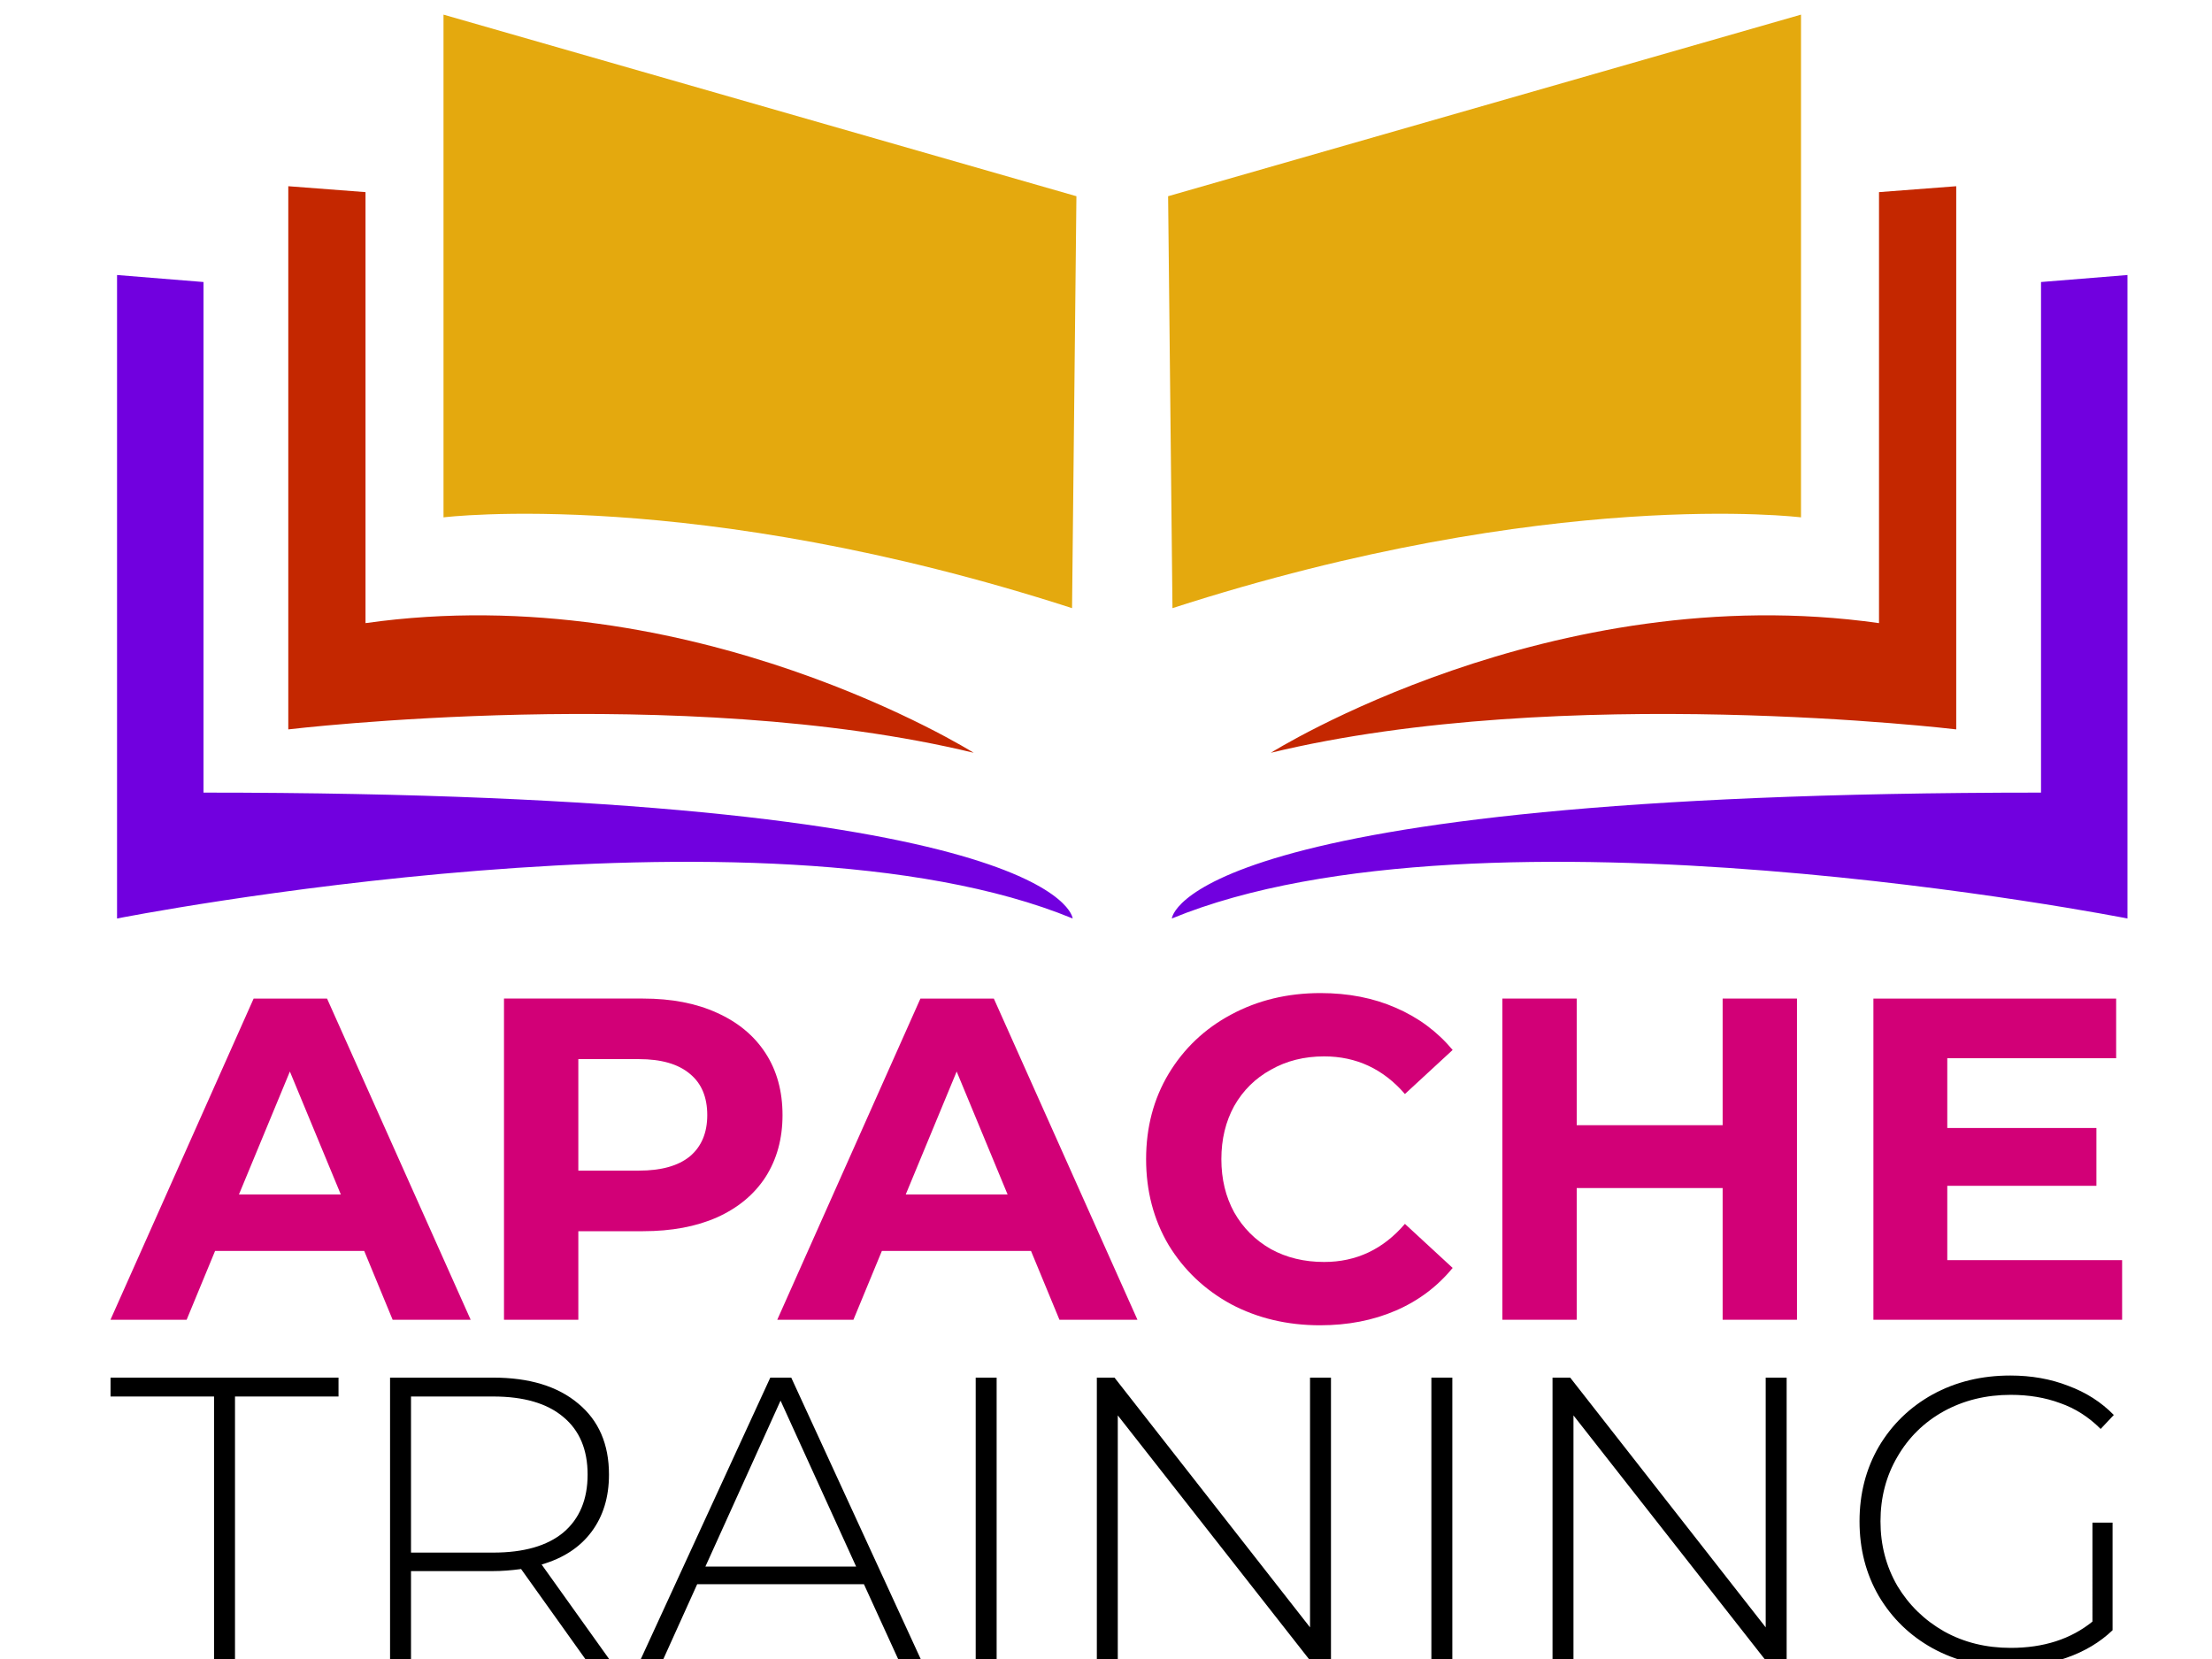
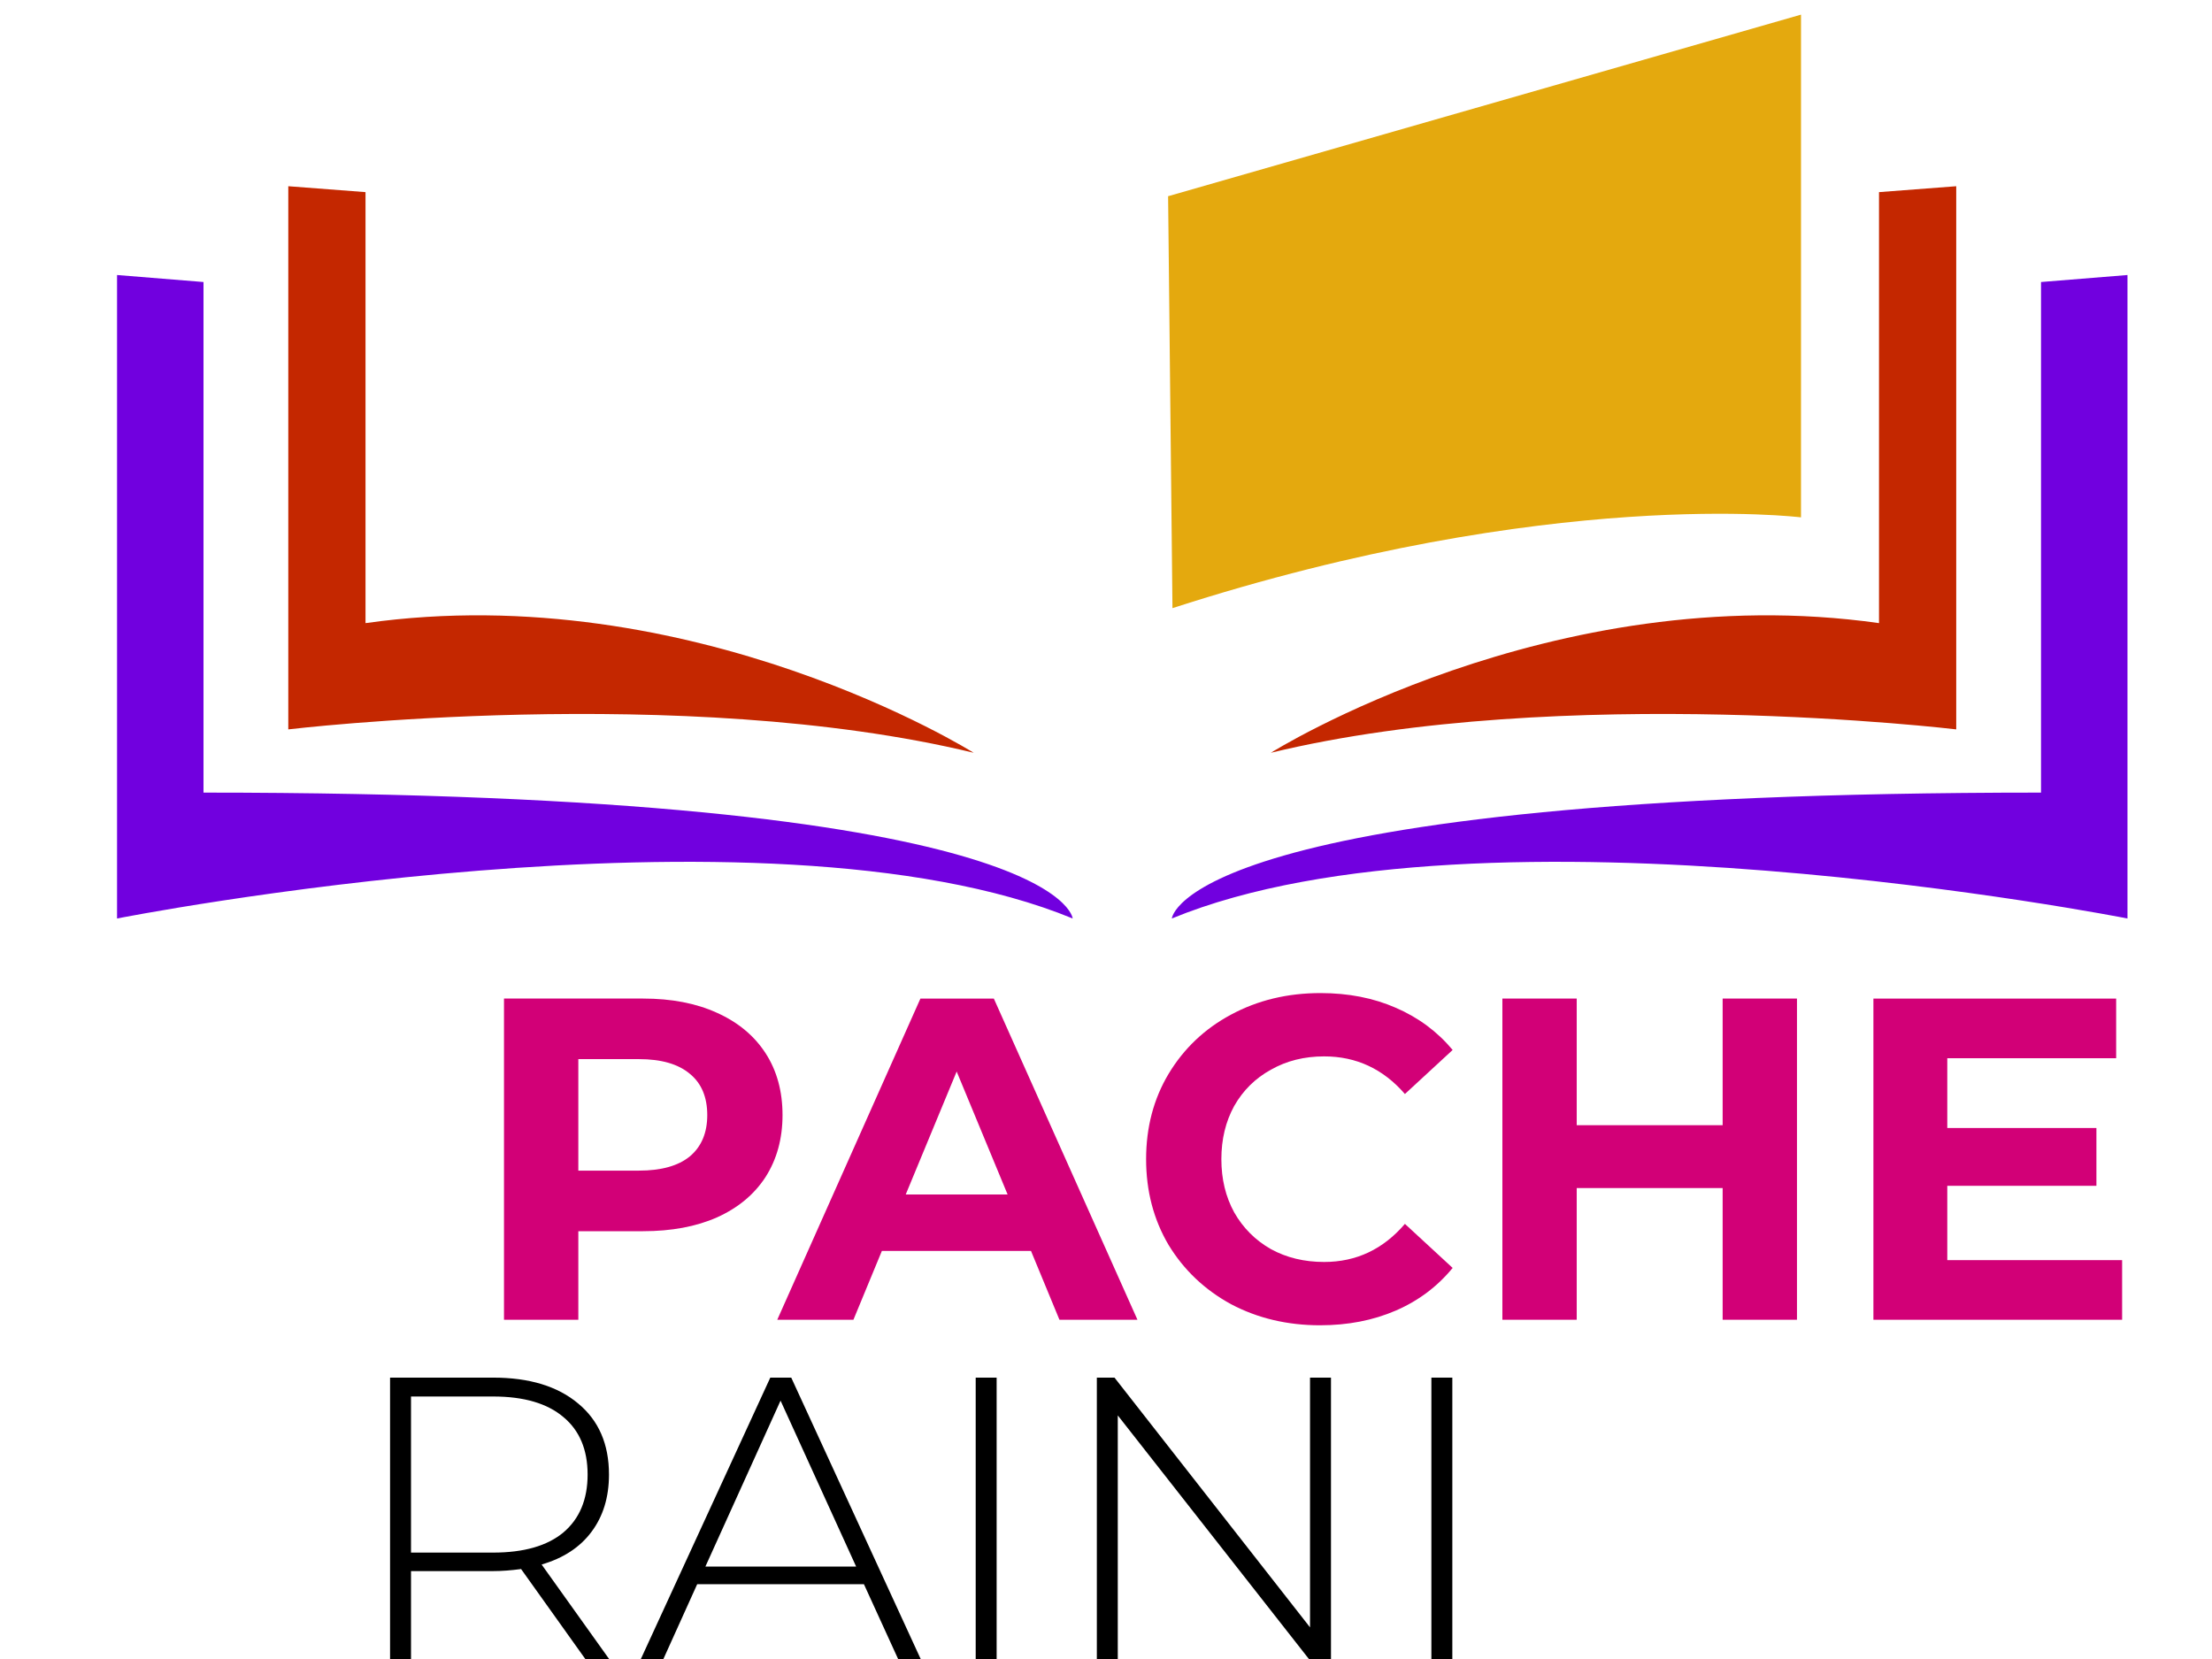
<svg xmlns="http://www.w3.org/2000/svg" id="svg2634" version="1.1" viewBox="0 0 105.833 79.375" height="300" width="400">
  <defs id="defs2628" />
  <g transform="translate(-59.039,-46.812)" id="layer1">
    <g transform="matrix(0.691,0,0,0.691,81.618,-23.853)" id="g5335-2">
      <g style="fill:#000000;fill-opacity:1;stroke:none" transform="matrix(1.229,0,0,1.229,-80.067,197.621)" id="g853-1-1">
        <g id="text826-3-9" style="font-style:normal;font-weight:normal;font-size:25.852px;line-height:1.25;font-family:sans-serif;letter-spacing:0px;word-spacing:0px;fill:#d20077;fill-opacity:1;stroke:none;stroke-width:0.646" aria-label="APACHE">
-           <path id="path12452" style="font-style:normal;font-variant:normal;font-weight:bold;font-stretch:normal;font-family:Montserrat;-inkscape-font-specification:'Montserrat Bold';fill:#d20077;fill-opacity:1;stroke:none;stroke-width:0.646" d="m 59.08,-7.112 h -8.402 l -1.603,3.878 h -4.291 l 8.066,-18.096 h 4.136 l 8.092,18.096 H 60.682 Z m -1.318,-3.18 -2.87,-6.928 -2.87,6.928 z" />
          <path id="path12454" style="font-style:normal;font-variant:normal;font-weight:bold;font-stretch:normal;font-family:Montserrat;-inkscape-font-specification:'Montserrat Bold';fill:#d20077;fill-opacity:1;stroke:none;stroke-width:0.646" d="m 74.788,-21.331 q 2.404,0 4.162,0.801 1.784,0.801 2.74,2.275 0.957,1.474 0.957,3.49 0,1.991 -0.957,3.49 -0.957,1.474 -2.74,2.275 -1.758,0.776 -4.162,0.776 h -3.645 v 4.989 h -4.188 v -18.096 z m -0.233,9.694 q 1.887,0 2.87,-0.801 0.982,-0.827 0.982,-2.327 0,-1.525 -0.982,-2.327 -0.982,-0.827 -2.87,-0.827 h -3.412 v 6.282 z" />
          <path id="path12456" style="font-style:normal;font-variant:normal;font-weight:bold;font-stretch:normal;font-family:Montserrat;-inkscape-font-specification:'Montserrat Bold';fill:#d20077;fill-opacity:1;stroke:none;stroke-width:0.646" d="m 96.646,-7.112 h -8.402 l -1.603,3.878 h -4.291 l 8.066,-18.096 h 4.136 l 8.092,18.096 h -4.395 z m -1.318,-3.18 -2.87,-6.928 -2.87,6.928 z" />
          <path id="path12458" style="font-style:normal;font-variant:normal;font-weight:bold;font-stretch:normal;font-family:Montserrat;-inkscape-font-specification:'Montserrat Bold';fill:#d20077;fill-opacity:1;stroke:none;stroke-width:0.646" d="m 112.929,-2.924 q -2.766,0 -5.015,-1.189 -2.223,-1.215 -3.516,-3.335 -1.267,-2.146 -1.267,-4.834 0,-2.689 1.267,-4.808 1.293,-2.146 3.516,-3.335 2.249,-1.215 5.041,-1.215 2.353,0 4.24,0.827 1.913,0.827 3.206,2.378 l -2.689,2.482 q -1.835,-2.12 -4.55,-2.12 -1.68,0 -2.999,0.75 -1.318,0.724 -2.068,2.042 -0.724,1.318 -0.724,2.999 0,1.68 0.724,2.999 0.75,1.318 2.068,2.068 1.318,0.724 2.999,0.724 2.714,0 4.55,-2.146 l 2.689,2.482 q -1.293,1.577 -3.206,2.404 -1.913,0.827 -4.266,0.827 z" />
          <path id="path12460" style="font-style:normal;font-variant:normal;font-weight:bold;font-stretch:normal;font-family:Montserrat;-inkscape-font-specification:'Montserrat Bold';fill:#d20077;fill-opacity:1;stroke:none;stroke-width:0.646" d="m 139.8,-21.331 v 18.096 h -4.188 v -7.42 h -8.221 v 7.42 h -4.188 v -18.096 h 4.188 v 7.135 h 8.221 v -7.135 z" />
          <path id="path12462" style="font-style:normal;font-variant:normal;font-weight:bold;font-stretch:normal;font-family:Montserrat;-inkscape-font-specification:'Montserrat Bold';fill:#d20077;fill-opacity:1;stroke:none;stroke-width:0.646" d="m 158.118,-6.595 v 3.361 h -14.012 v -18.096 h 13.676 v 3.361 h -9.514 v 3.929 h 8.402 v 3.257 h -8.402 v 4.188 z" />
        </g>
        <g id="text830-3-6" style="font-style:normal;font-weight:normal;font-size:23.141px;line-height:1.25;font-family:sans-serif;letter-spacing:0px;word-spacing:0px;fill:#000000;fill-opacity:1;stroke:none;stroke-width:0.255;stroke-linejoin:bevel;stroke-miterlimit:4;stroke-dasharray:none;stroke-opacity:1" aria-label="TRAINING">
-           <path id="path12465" style="font-style:normal;font-variant:normal;font-weight:300;font-stretch:normal;font-family:'Montserrat Light';-inkscape-font-specification:'Montserrat Light, Light';fill:#000000;fill-opacity:1;stroke:none;stroke-width:0.255;stroke-linejoin:bevel;stroke-miterlimit:4;stroke-dasharray:none;stroke-opacity:1" d="M 50.62,1.089 H 44.788 V 0.025 H 57.632 V 1.089 H 51.8 V 16.224 H 50.62 Z" />
          <path id="path12467" style="font-style:normal;font-variant:normal;font-weight:300;font-stretch:normal;font-family:'Montserrat Light';-inkscape-font-specification:'Montserrat Light, Light';fill:#000000;fill-opacity:1;stroke:none;stroke-width:0.255;stroke-linejoin:bevel;stroke-miterlimit:4;stroke-dasharray:none;stroke-opacity:1" d="m 71.783,16.224 -3.865,-5.415 q -0.856,0.116 -1.574,0.116 h -4.628 v 5.299 H 60.536 V 0.025 h 5.808 q 3.055,0 4.79,1.458 1.736,1.435 1.736,4.003 0,1.921 -0.995,3.24 -0.972,1.296 -2.8,1.828 l 4.05,5.67 z M 66.344,9.883 q 2.592,0 3.957,-1.134 1.365,-1.157 1.365,-3.263 0,-2.106 -1.365,-3.24 -1.365,-1.157 -3.957,-1.157 h -4.628 v 8.794 z" />
          <path id="path12469" style="font-style:normal;font-variant:normal;font-weight:300;font-stretch:normal;font-family:'Montserrat Light';-inkscape-font-specification:'Montserrat Light, Light';fill:#000000;fill-opacity:1;stroke:none;stroke-width:0.255;stroke-linejoin:bevel;stroke-miterlimit:4;stroke-dasharray:none;stroke-opacity:1" d="m 87.234,11.665 h -9.395 l -2.06,4.559 H 74.506 L 81.958,0.025 h 1.18 L 90.59,16.224 H 89.317 Z M 86.794,10.67 82.536,1.321 78.302,10.67 Z" />
          <path id="path12471" style="font-style:normal;font-variant:normal;font-weight:300;font-stretch:normal;font-family:'Montserrat Light';-inkscape-font-specification:'Montserrat Light, Light';fill:#000000;fill-opacity:1;stroke:none;stroke-width:0.255;stroke-linejoin:bevel;stroke-miterlimit:4;stroke-dasharray:none;stroke-opacity:1" d="m 93.53,0.025 h 1.18 V 16.224 H 93.53 Z" />
          <path id="path12473" style="font-style:normal;font-variant:normal;font-weight:300;font-stretch:normal;font-family:'Montserrat Light';-inkscape-font-specification:'Montserrat Light, Light';fill:#000000;fill-opacity:1;stroke:none;stroke-width:0.255;stroke-linejoin:bevel;stroke-miterlimit:4;stroke-dasharray:none;stroke-opacity:1" d="M 113.546,0.025 V 16.224 h -0.972 L 101.535,2.154 V 16.224 h -1.18 V 0.025 h 0.995 L 112.366,14.095 V 0.025 Z" />
          <path id="path12475" style="font-style:normal;font-variant:normal;font-weight:300;font-stretch:normal;font-family:'Montserrat Light';-inkscape-font-specification:'Montserrat Light, Light';fill:#000000;fill-opacity:1;stroke:none;stroke-width:0.255;stroke-linejoin:bevel;stroke-miterlimit:4;stroke-dasharray:none;stroke-opacity:1" d="M 119.203,0.025 H 120.383 V 16.224 h -1.18 z" />
-           <path id="path12477" style="font-style:normal;font-variant:normal;font-weight:300;font-stretch:normal;font-family:'Montserrat Light';-inkscape-font-specification:'Montserrat Light, Light';fill:#000000;fill-opacity:1;stroke:none;stroke-width:0.255;stroke-linejoin:bevel;stroke-miterlimit:4;stroke-dasharray:none;stroke-opacity:1" d="M 139.218,0.025 V 16.224 h -0.972 L 127.208,2.154 V 16.224 h -1.18 V 0.025 h 0.995 L 138.038,14.095 V 0.025 Z" />
-           <path id="path12479" style="font-style:normal;font-variant:normal;font-weight:300;font-stretch:normal;font-family:'Montserrat Light';-inkscape-font-specification:'Montserrat Light, Light';fill:#000000;fill-opacity:1;stroke:none;stroke-width:0.255;stroke-linejoin:bevel;stroke-miterlimit:4;stroke-dasharray:none;stroke-opacity:1" d="m 156.446,8.194 h 1.134 v 6.063 q -1.065,1.018 -2.592,1.55 -1.504,0.532 -3.193,0.532 -2.407,0 -4.351,-1.065 -1.921,-1.065 -3.032,-2.939 -1.088,-1.874 -1.088,-4.212 0,-2.337 1.088,-4.212 1.111,-1.874 3.032,-2.939 1.944,-1.065 4.374,-1.065 1.782,0 3.263,0.579 1.504,0.555 2.569,1.643 l -0.741,0.787 q -1.018,-1.018 -2.291,-1.458 -1.25,-0.463 -2.777,-0.463 -2.083,0 -3.772,0.926 -1.666,0.926 -2.615,2.569 -0.949,1.62 -0.949,3.633 0,1.99 0.949,3.633 0.972,1.62 2.638,2.569 1.666,0.926 3.749,0.926 2.777,0 4.605,-1.481 z" />
        </g>
      </g>
      <g id="g5194-6" transform="translate(162.46,-92.515)">
-         <path style="fill:#7100df;fill-opacity:1;stroke:none;stroke-width:0.273px;stroke-linecap:butt;stroke-linejoin:miter;stroke-opacity:1" d="m -187.032,213.822 v 44.555 c 0,0 44.724,-8.832 66.169,0 0,0 -0.63,-8.717 -60.183,-8.717 v -35.353 z" id="path5230-49" />
+         <path style="fill:#7100df;fill-opacity:1;stroke:none;stroke-width:0.273px;stroke-linecap:butt;stroke-linejoin:miter;stroke-opacity:1" d="m -187.032,213.822 v 44.555 c 0,0 44.724,-8.832 66.169,0 0,0 -0.63,-8.717 -60.183,-8.717 v -35.353 " id="path5230-49" />
        <path style="fill:#c42700;fill-opacity:1;stroke:none;stroke-width:0.237px;stroke-linecap:butt;stroke-linejoin:miter;stroke-opacity:1" d="m -175.175,207.674 v 37.609 c 0,0 27.273,-3.265 47.456,1.619 0,0 -19.403,-12.191 -42.109,-8.977 v -29.842 z" id="path5230-7-90" />
-         <path style="fill:#e4a90e;fill-opacity:1;stroke:none;stroke-width:0.33px;stroke-linecap:butt;stroke-linejoin:miter;stroke-opacity:1" d="m -164.428,195.793 43.823,12.573 -0.302,28.522 c -26.164,-8.453 -43.52,-6.286 -43.52,-6.286 z" id="path5247-89" />
        <path style="fill:#7100df;fill-opacity:1;stroke:none;stroke-width:0.273px;stroke-linecap:butt;stroke-linejoin:miter;stroke-opacity:1" d="m -47.829,213.822 v 44.555 c 0,0 -44.724,-8.832 -66.169,0 0,0 0.63,-8.717 60.183,-8.717 v -35.353 z" id="path5230-6-3" />
        <path style="fill:#c42700;fill-opacity:1;stroke:none;stroke-width:0.237px;stroke-linecap:butt;stroke-linejoin:miter;stroke-opacity:1" d="m -59.686,207.674 v 37.609 c 0,0 -27.273,-3.265 -47.456,1.619 0,0 19.403,-12.191 42.109,-8.977 v -29.842 z" id="path5230-7-9-1" />
        <path style="fill:#e4a90e;fill-opacity:1;stroke:none;stroke-width:0.33px;stroke-linecap:butt;stroke-linejoin:miter;stroke-opacity:1" d="m -70.433,195.793 -43.823,12.573 0.302,28.522 c 26.164,-8.453 43.52,-6.286 43.52,-6.286 z" id="path5247-8-4" />
      </g>
    </g>
  </g>
</svg>